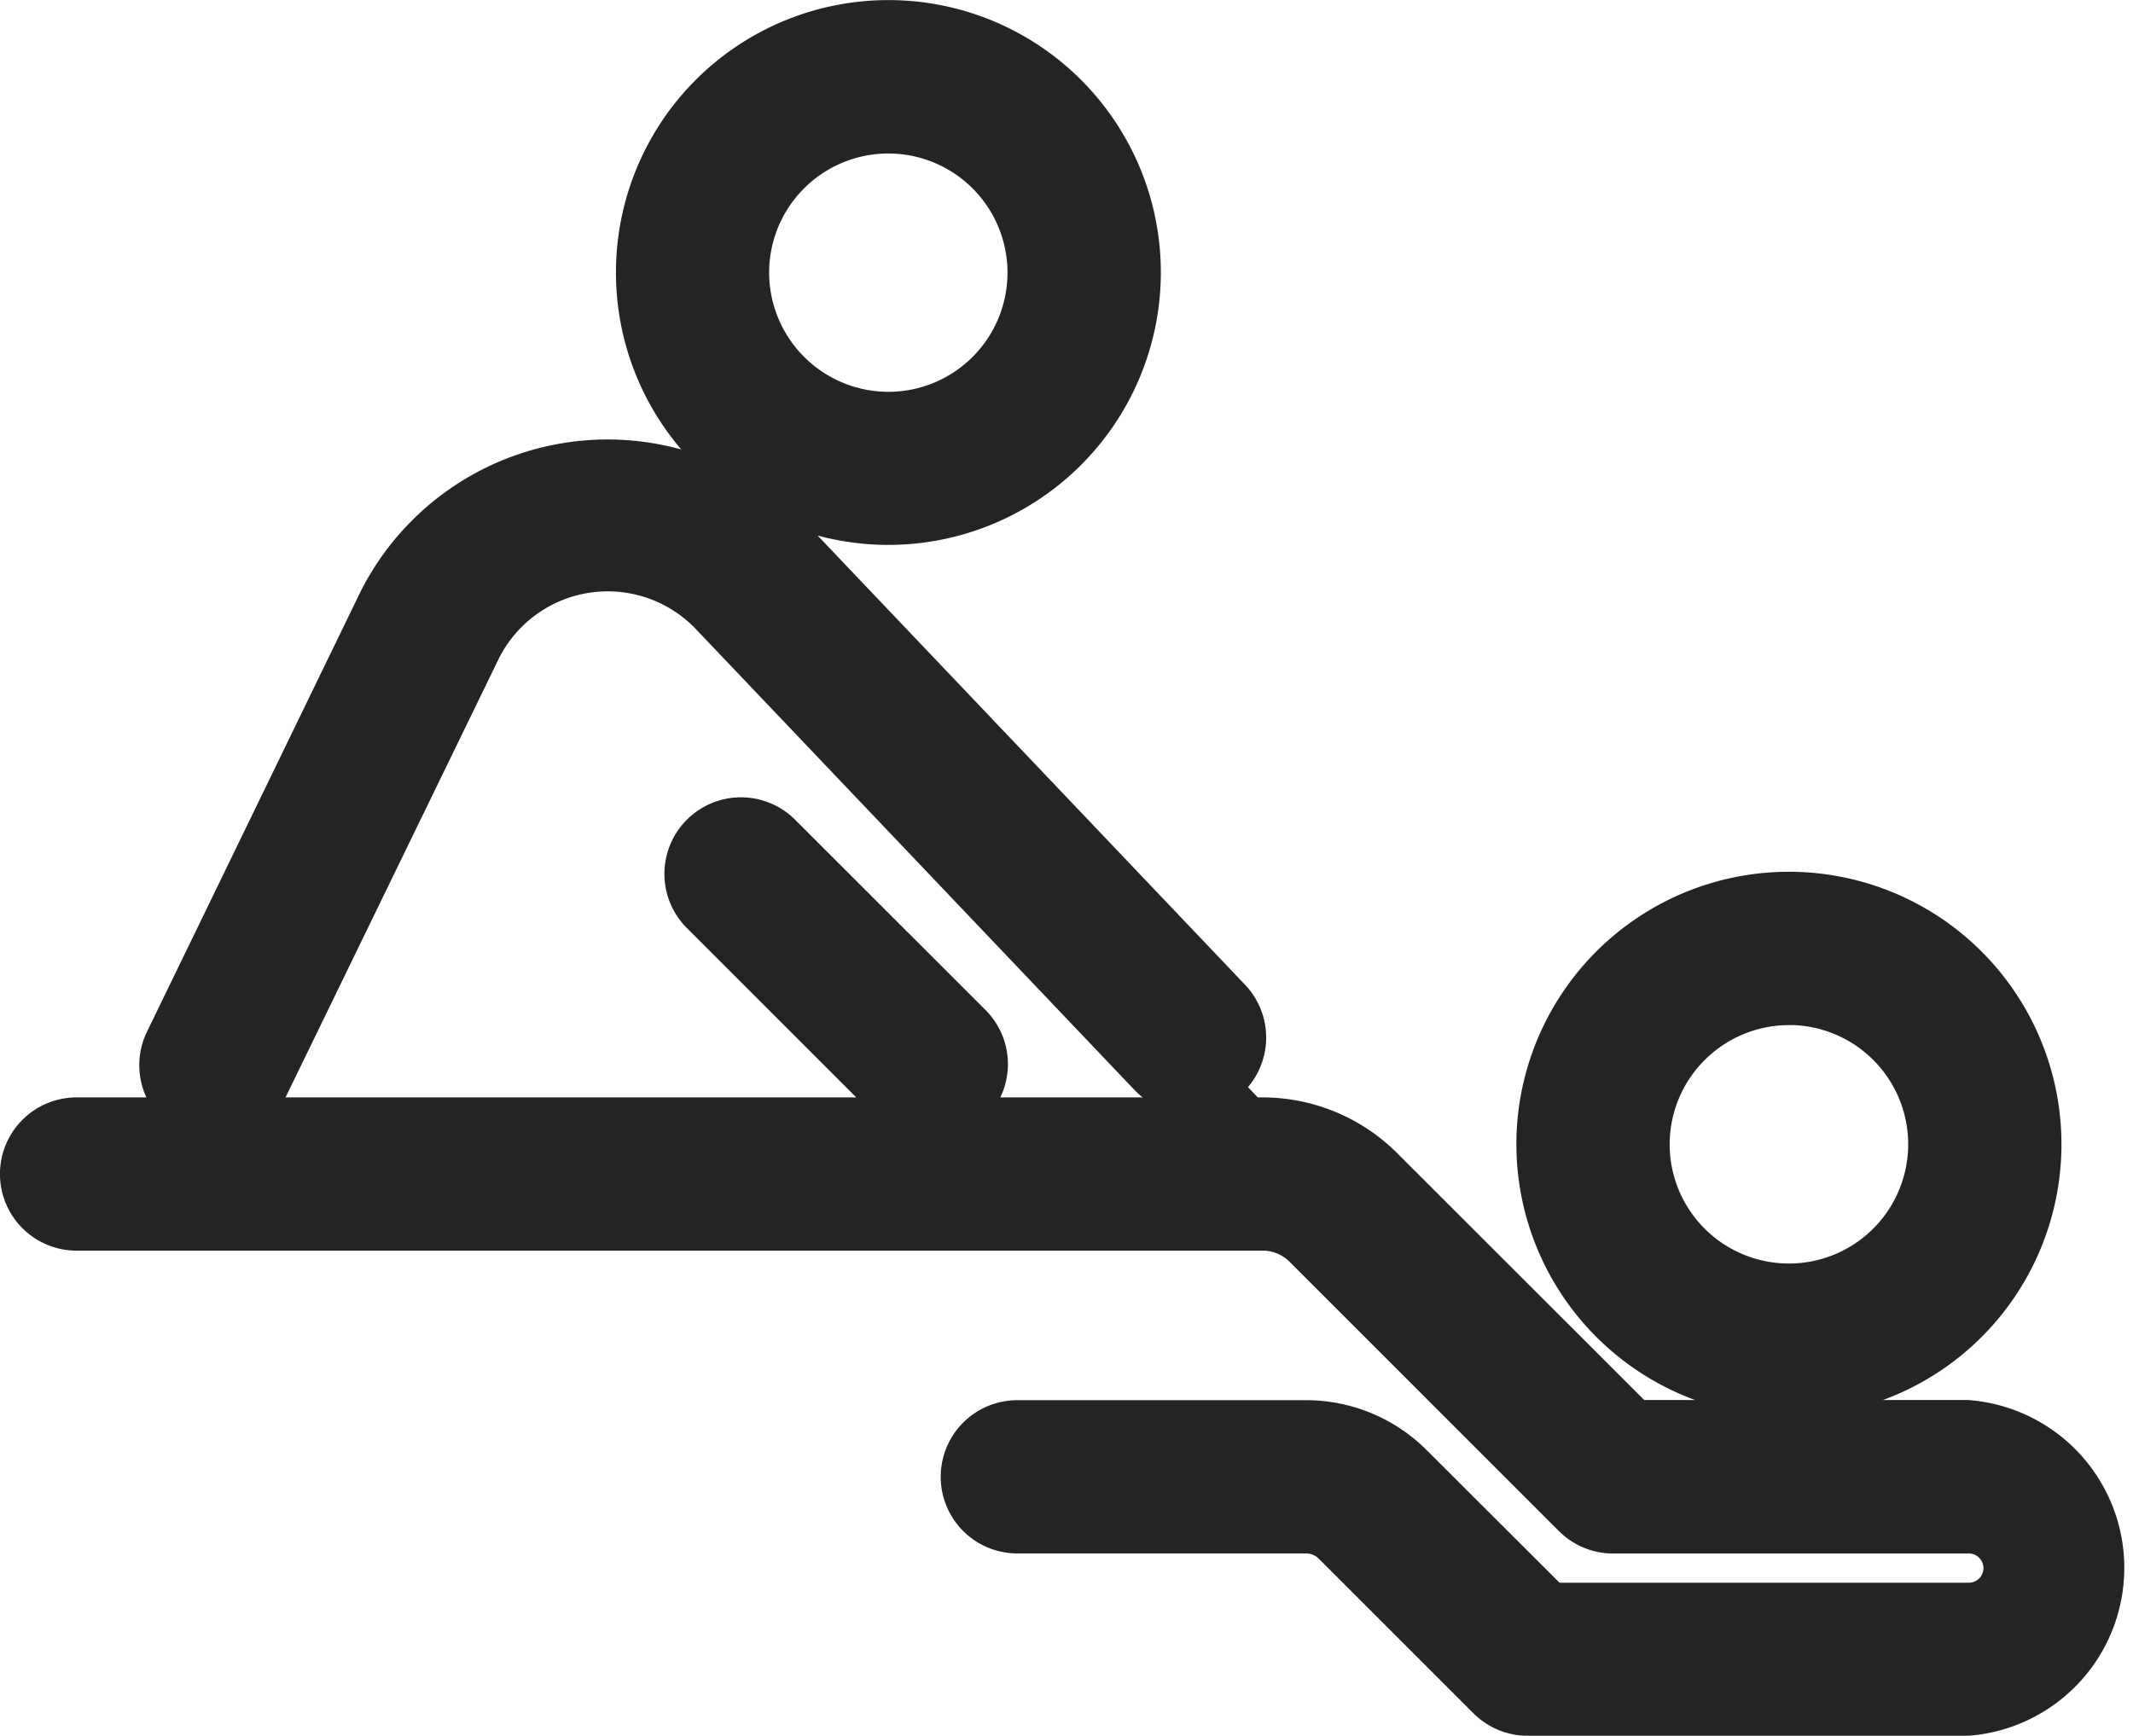
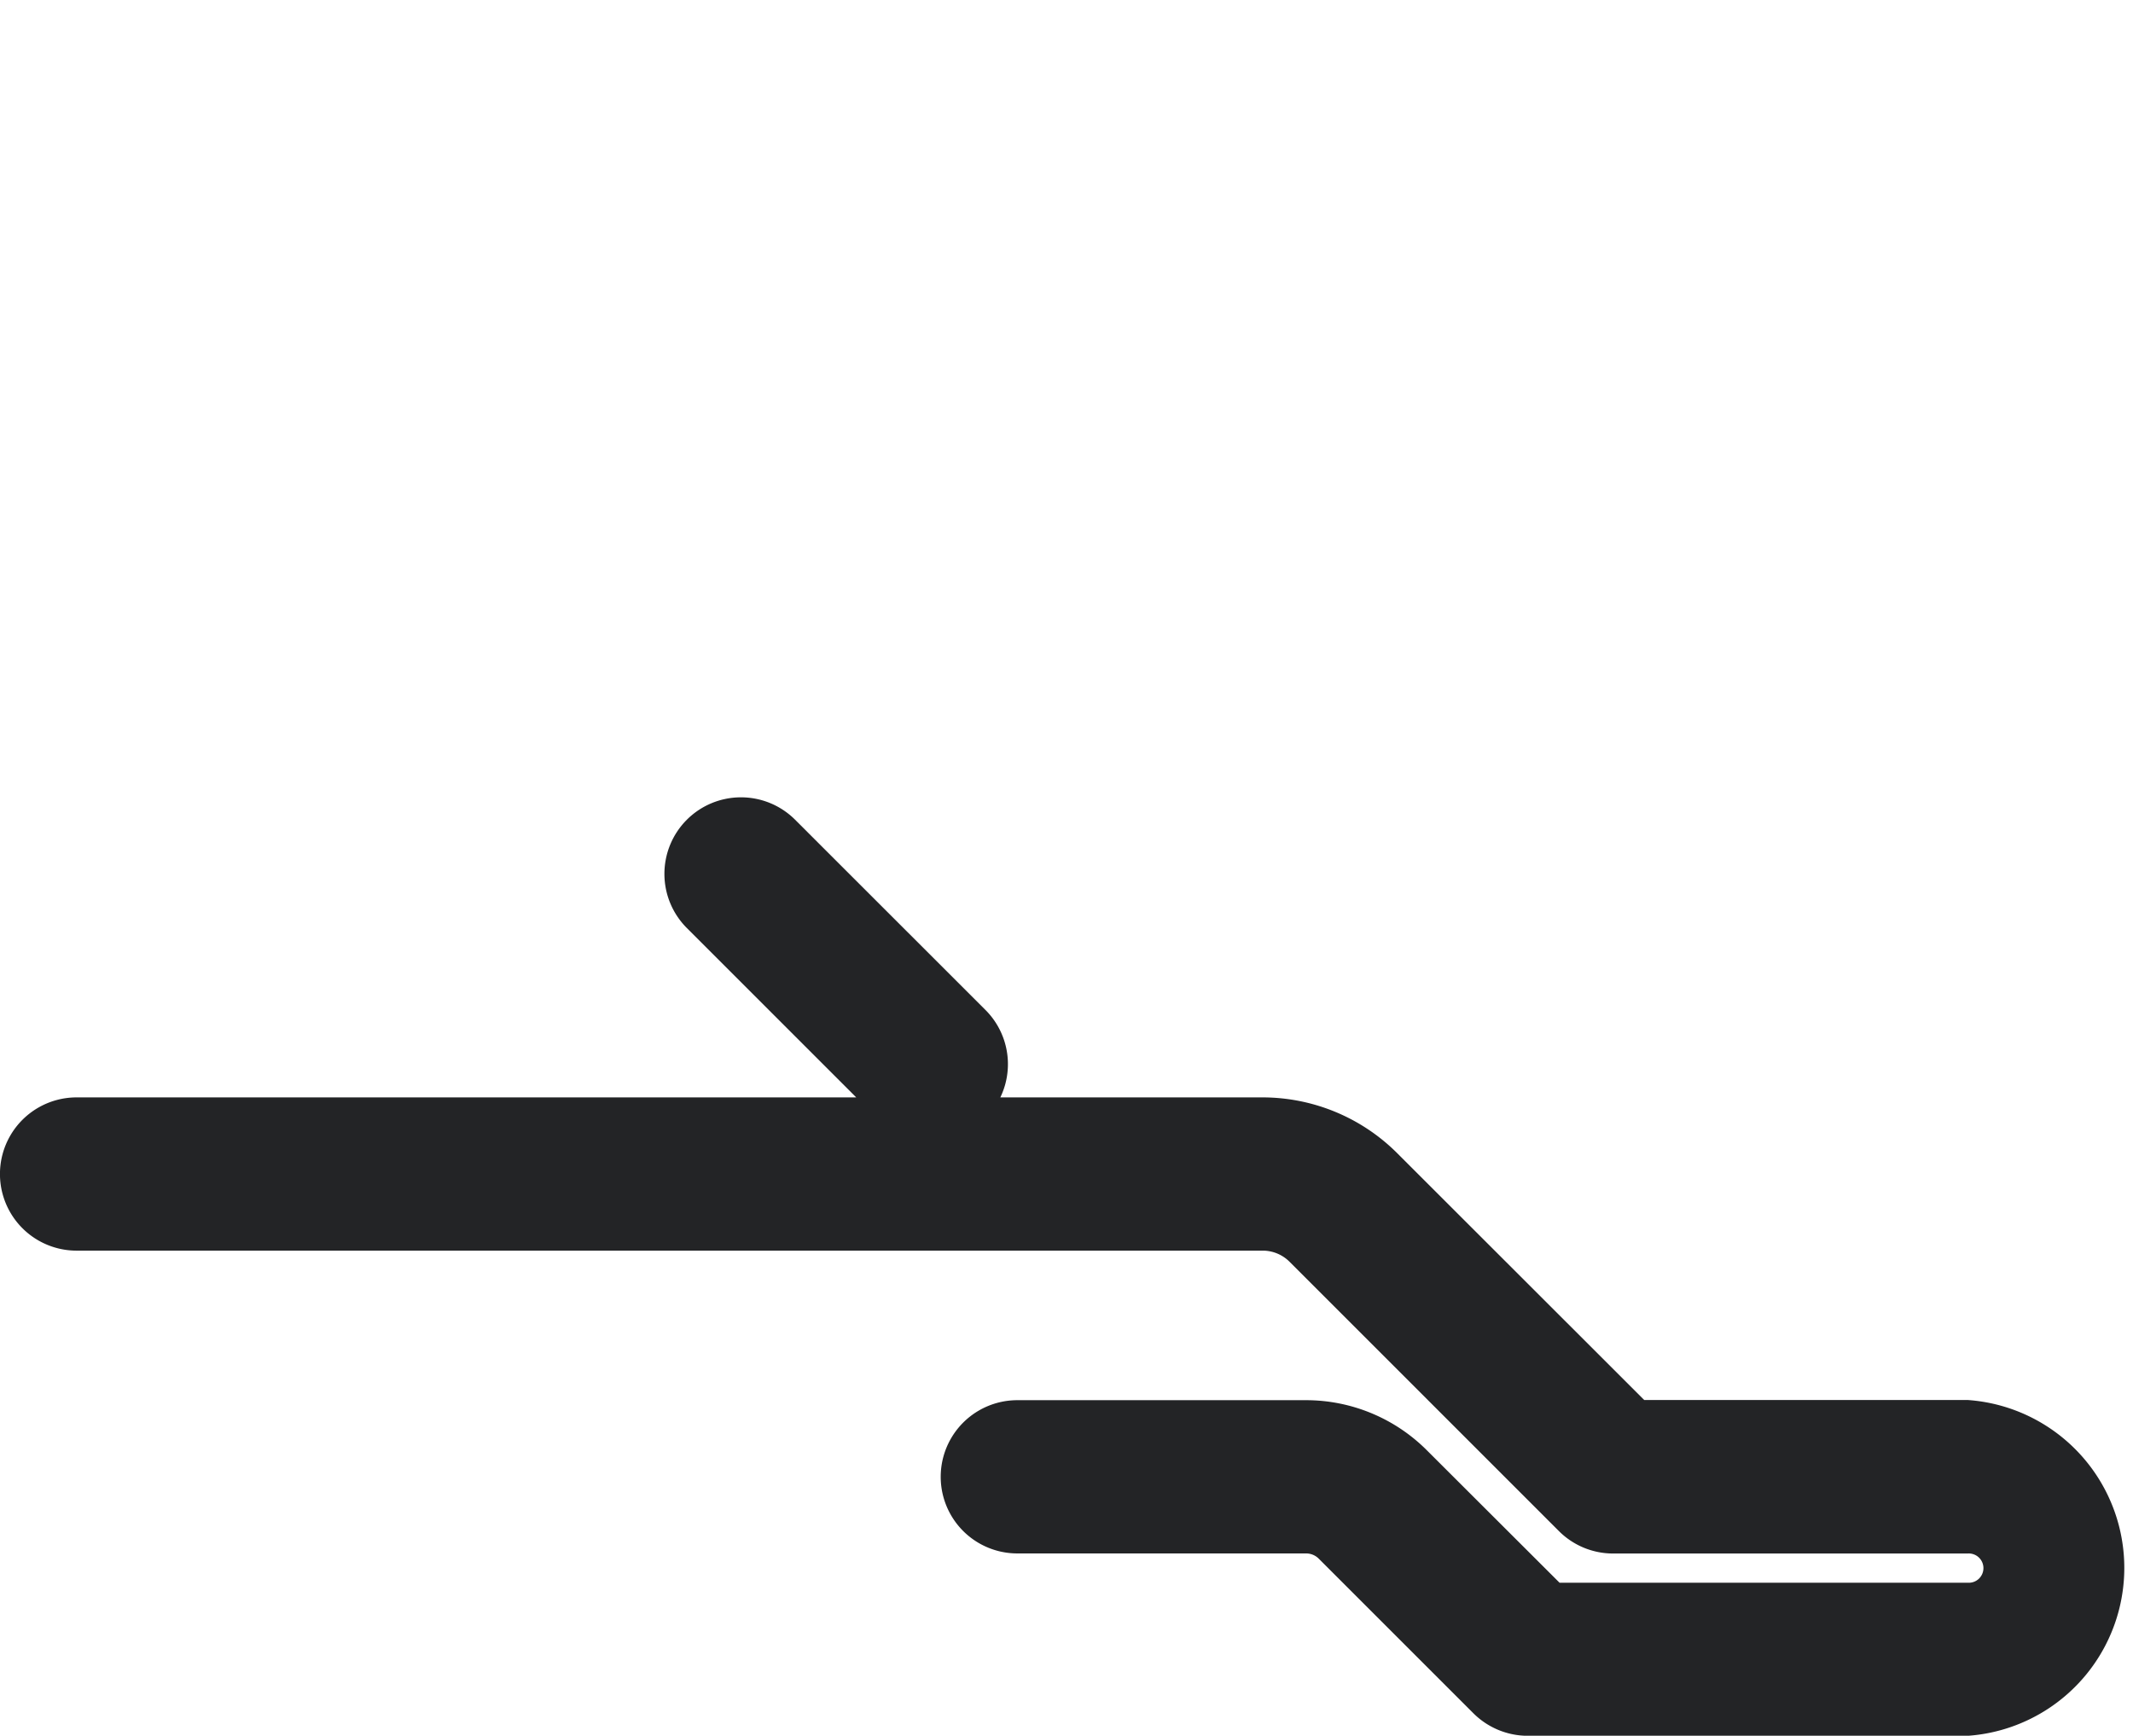
<svg xmlns="http://www.w3.org/2000/svg" width="25.342" height="20.625" viewBox="0 0 25.342 20.625">
  <g id="cf93856a0b5f20e49691f34edf56d6ac" transform="translate(-5 -13.644)">
-     <path id="Path_2130" data-name="Path 2130" d="M30.653,29.979a2.738,2.738,0,1,0-2.739-2.737A2.741,2.741,0,0,0,30.653,29.979Zm0-4.655a1.917,1.917,0,1,1-1.918,1.916A1.919,1.919,0,0,1,30.653,25.325ZM22.69,16.881a2.737,2.737,0,1,0-2.737,2.738A2.74,2.74,0,0,0,22.69,16.881Zm-4.654,0A1.916,1.916,0,1,1,19.952,18.8,1.919,1.919,0,0,1,18.036,16.881Zm5.778,9.389a.41.41,0,0,0,.014-.58L18.62,20.216a2.786,2.786,0,0,0-4.5.7L11.6,26.11a.411.411,0,1,0,.739.359l2.527-5.2a1.947,1.947,0,0,1,3.163-.493l5.208,5.473A.41.41,0,0,0,23.814,26.27Z" transform="translate(-4.398)" fill="#232426" stroke="#232426" stroke-width="1" />
    <path id="Path_2131" data-name="Path 2131" d="M13.514,48.887a.41.41,0,0,0,0,.58l2.261,2.261a.41.41,0,1,0,.58-.58l-2.262-2.261A.41.41,0,0,0,13.514,48.887Zm14.847,7.042H24.328L21.25,52.853A1.765,1.765,0,0,0,20,52.333H5.91a.41.41,0,0,0,0,.821H20a.95.95,0,0,1,.675.279l3.2,3.2a.41.41,0,0,0,.29.12h4.2a.674.674,0,1,1,0,1.347H23.322L21.6,56.381a1.529,1.529,0,0,0-1.088-.45H17.087a.41.41,0,1,0,0,.821h3.429a.713.713,0,0,1,.507.21L22.861,58.8a.416.416,0,0,0,.29.119h5.21A1.5,1.5,0,0,0,28.361,55.929Z" transform="translate(0 -25.149)" fill="#232426" stroke="#232426" stroke-width="1" />
  </g>
</svg>